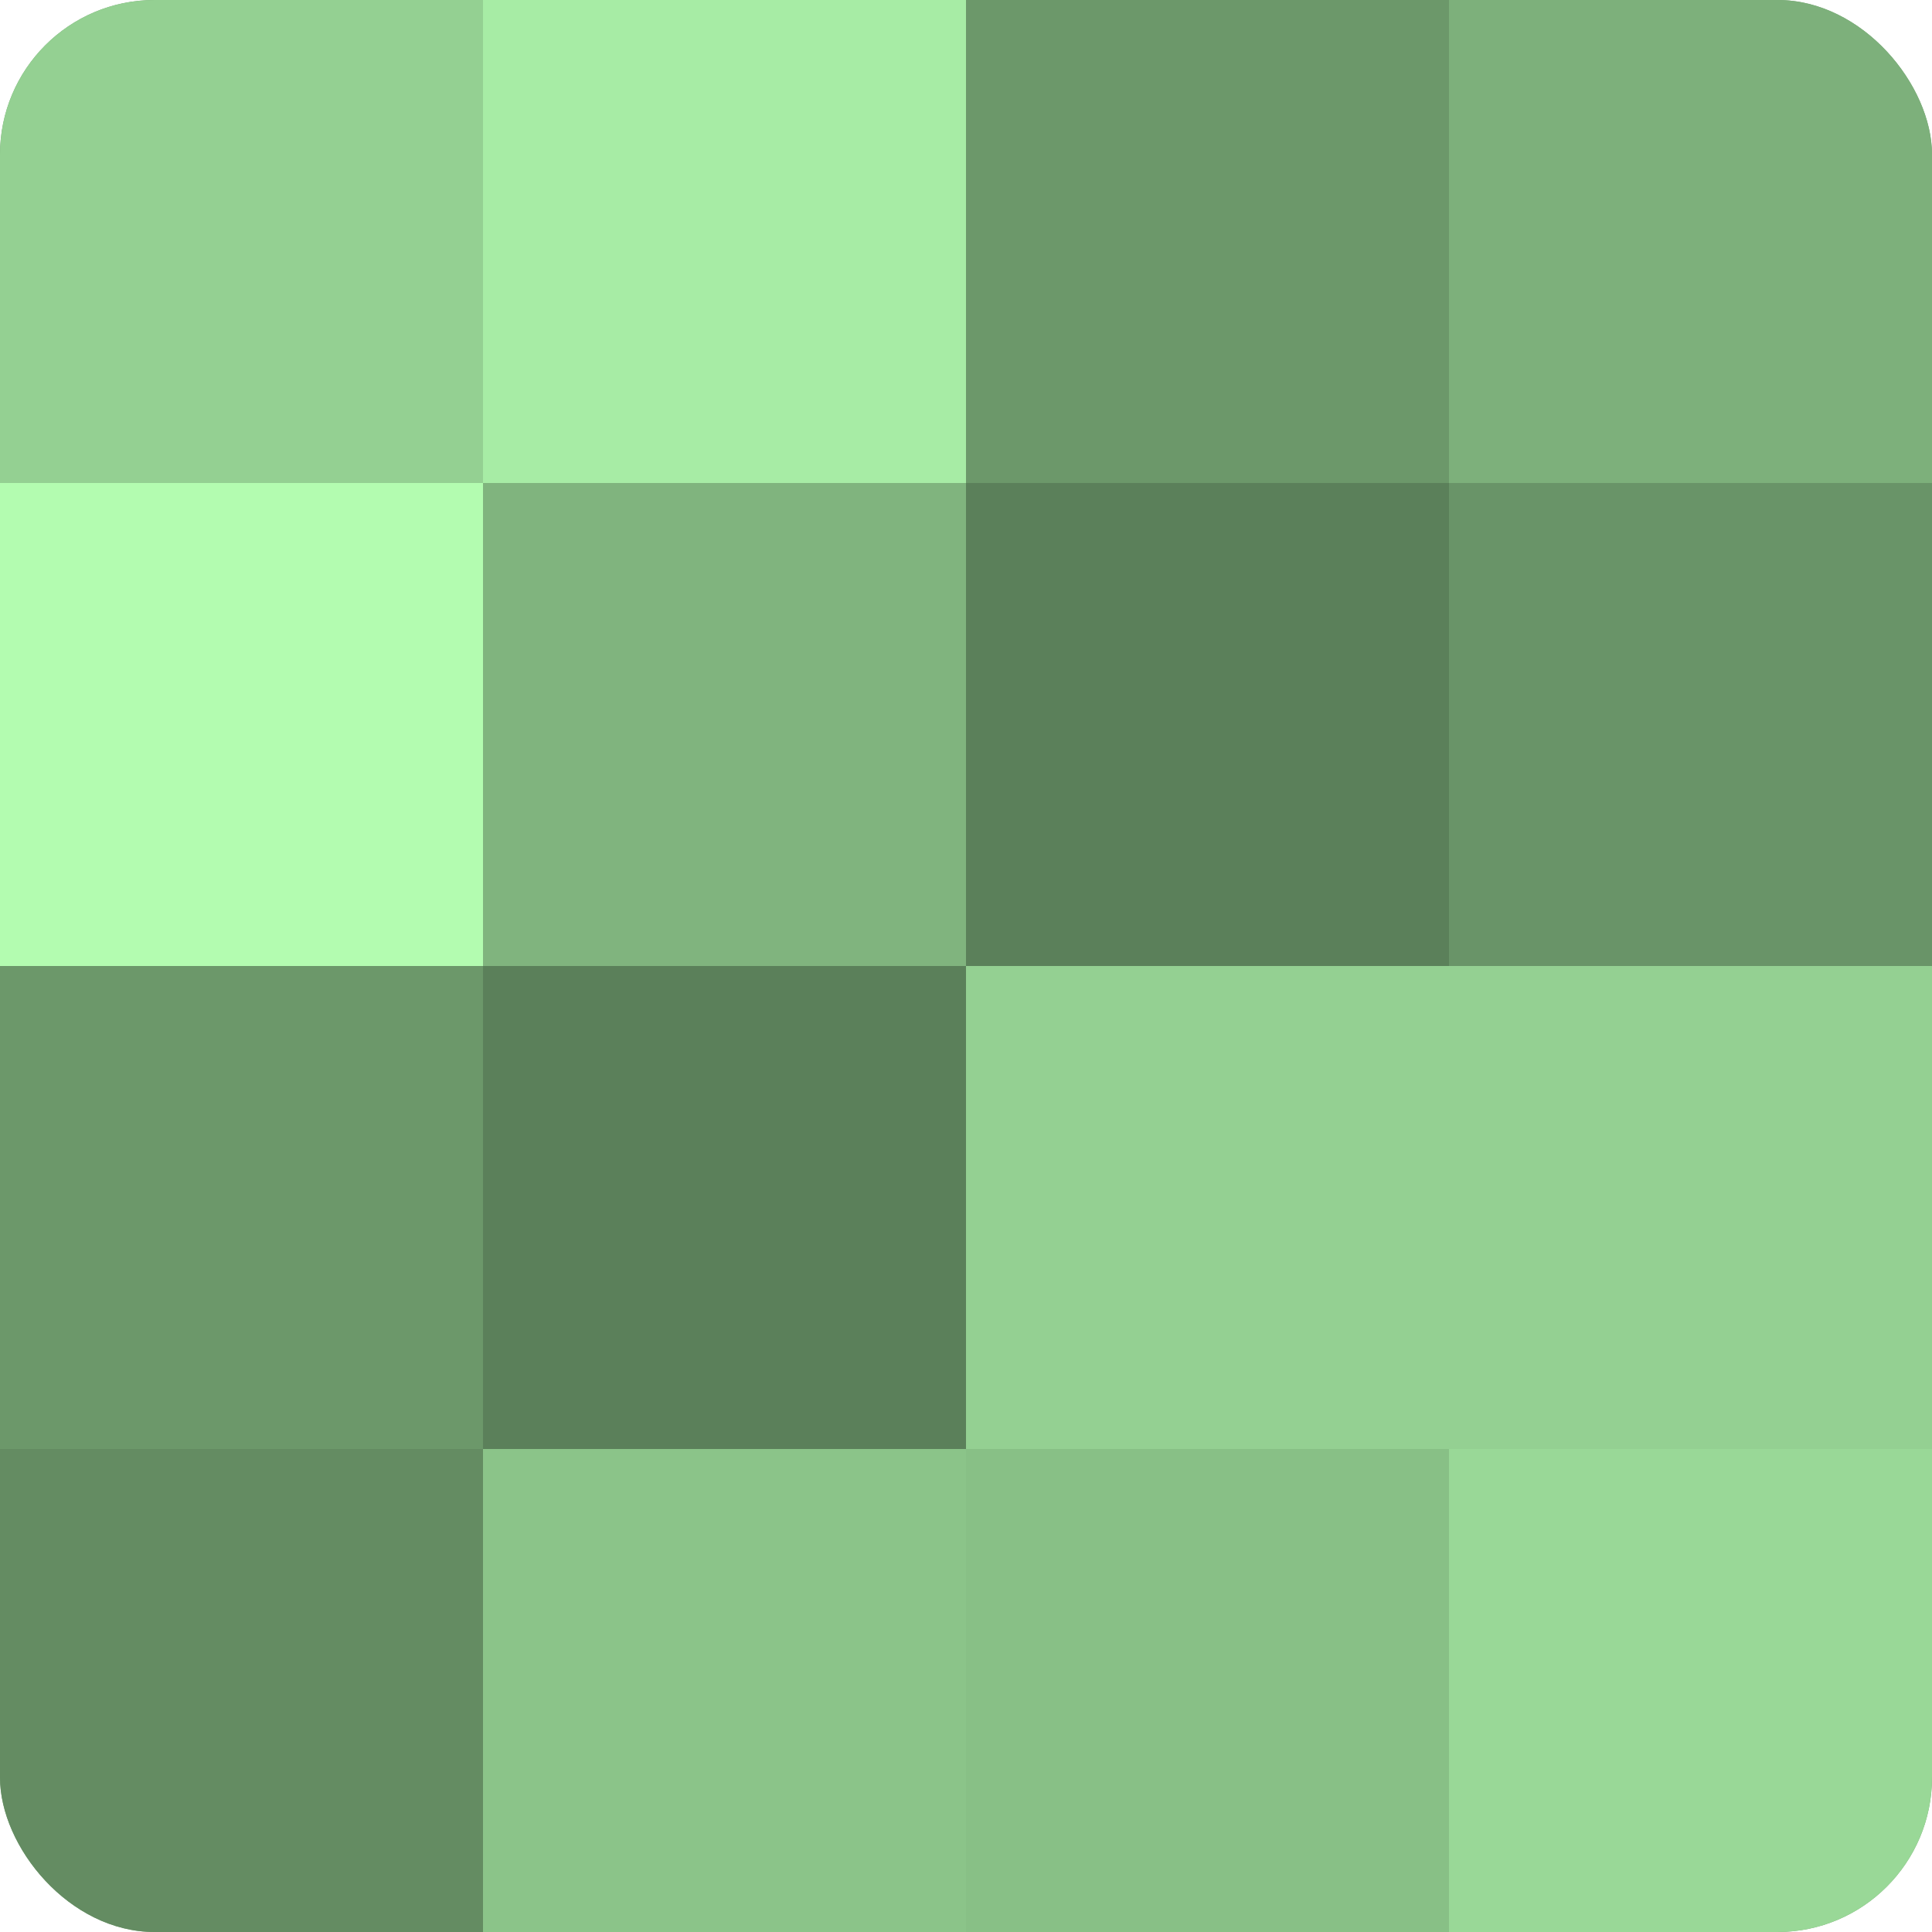
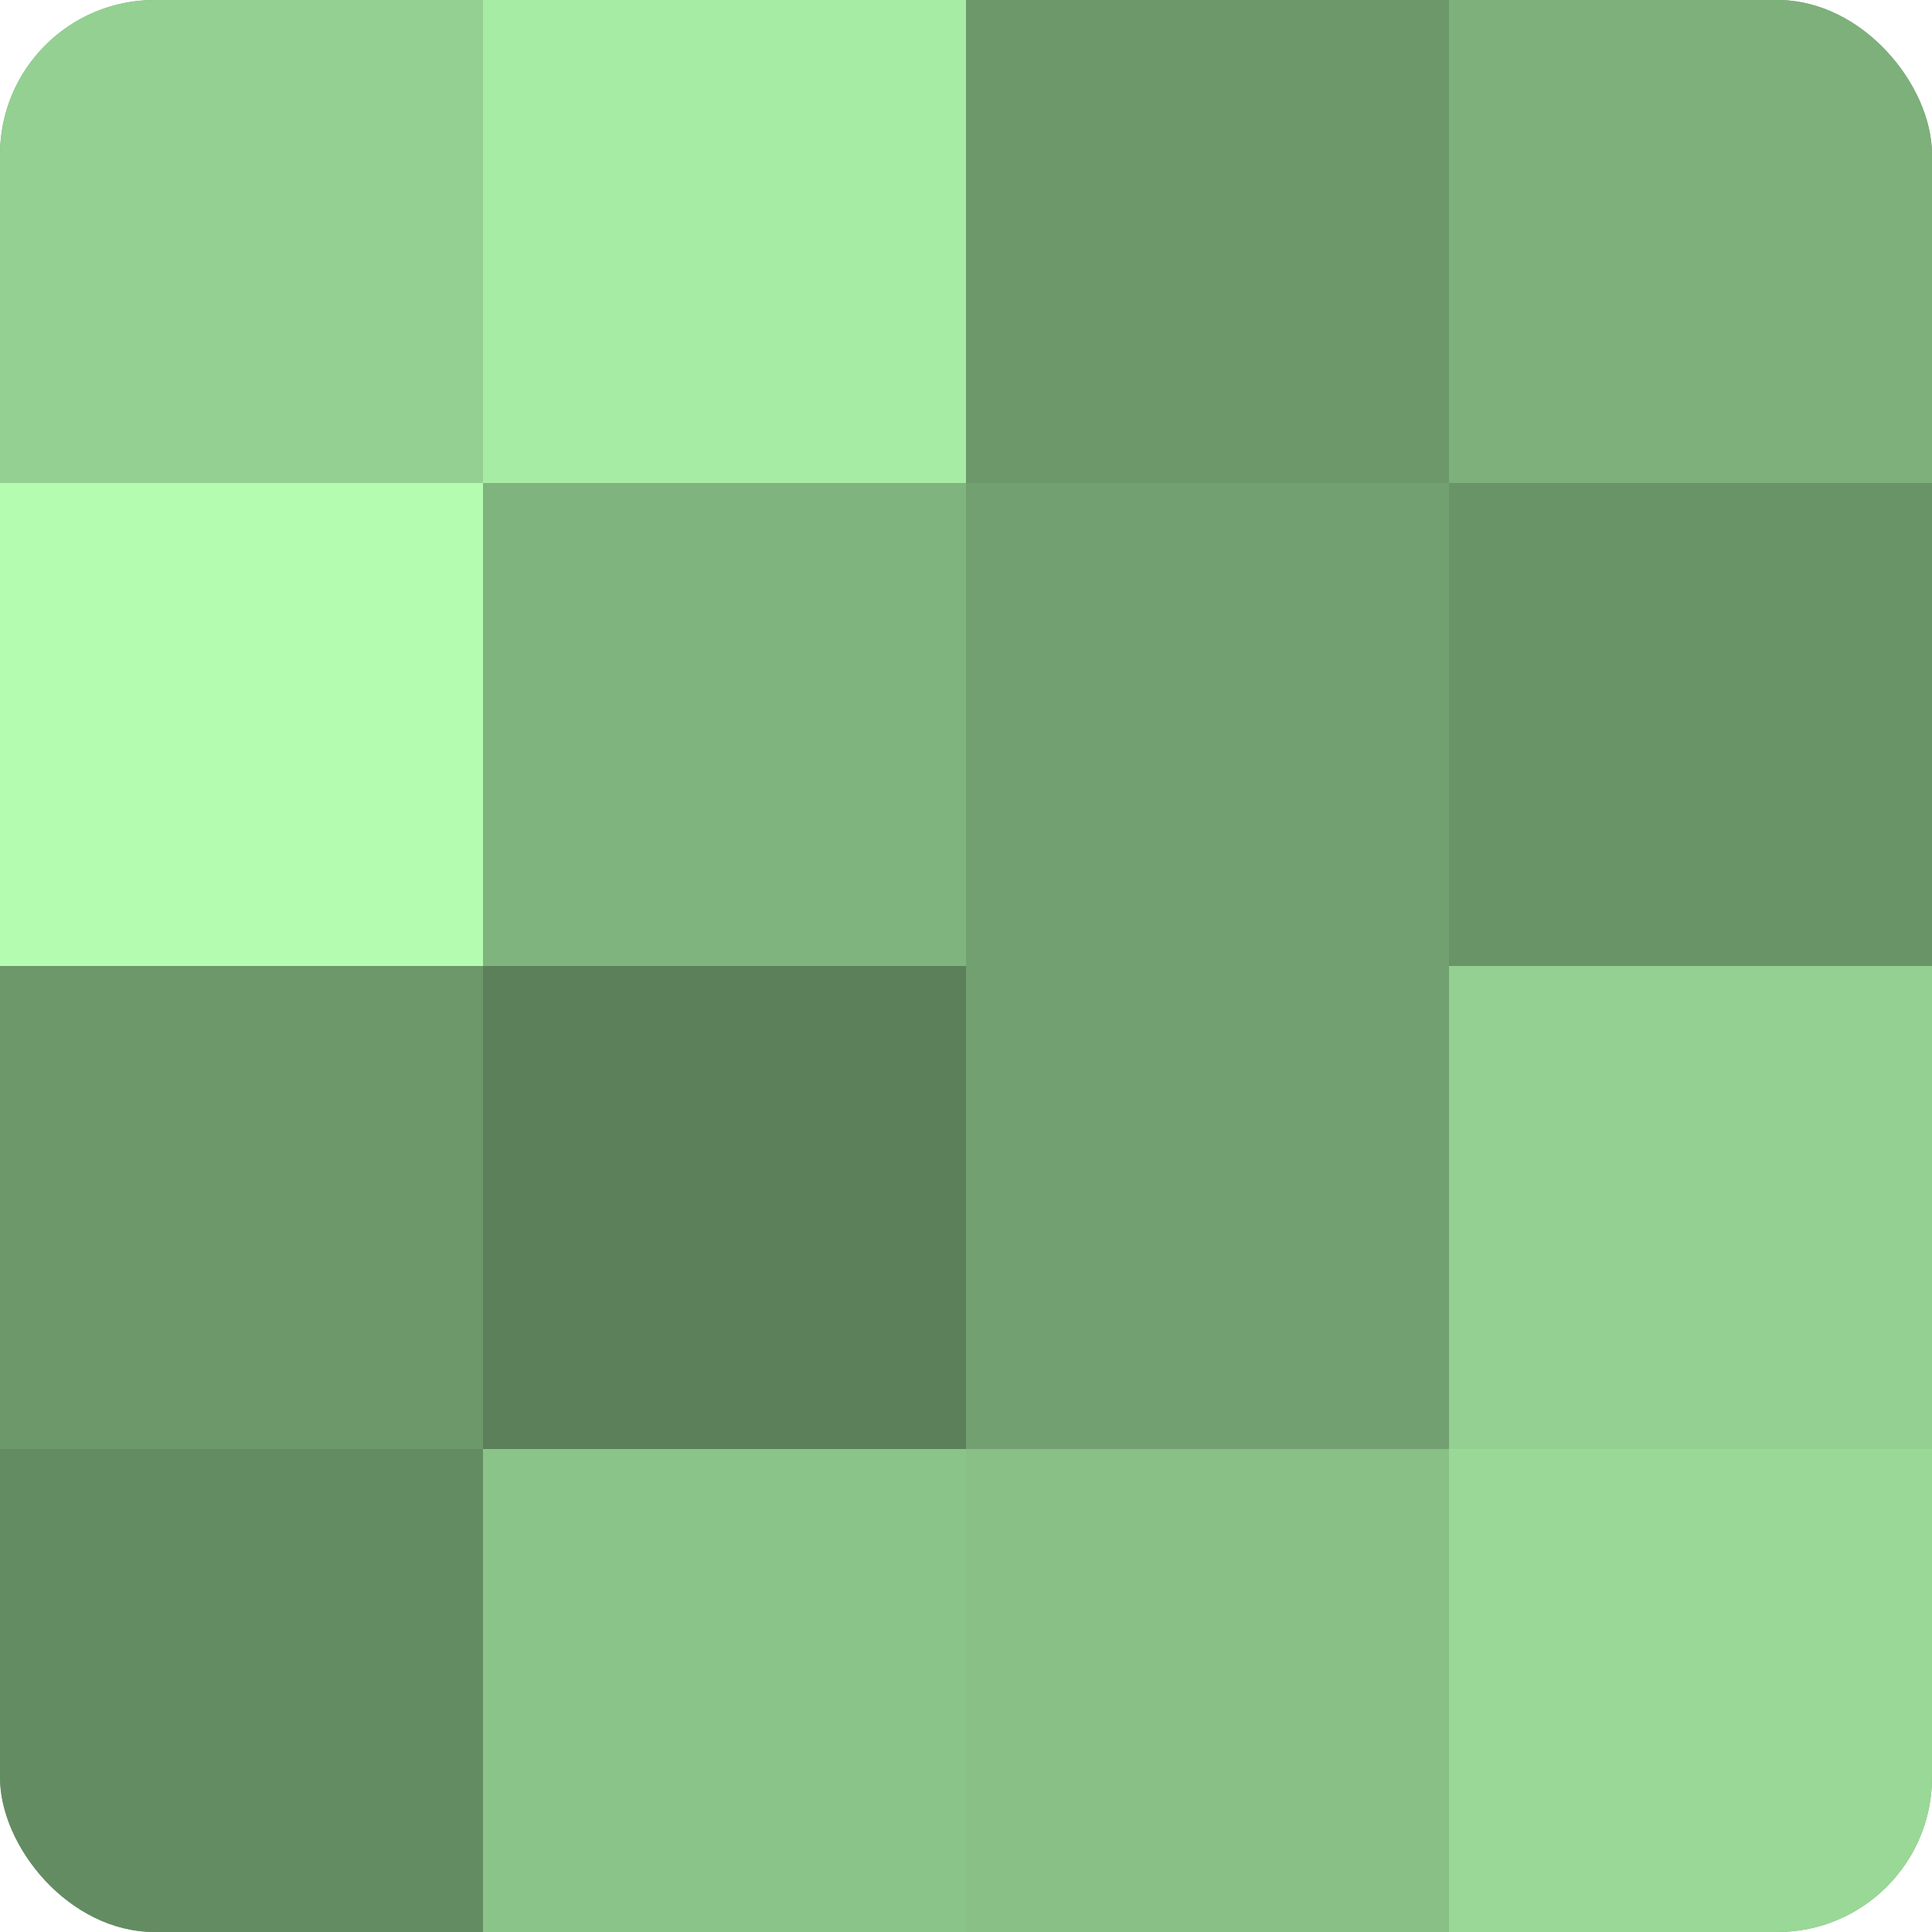
<svg xmlns="http://www.w3.org/2000/svg" width="60" height="60" viewBox="0 0 100 100" preserveAspectRatio="xMidYMid meet">
  <defs>
    <clipPath id="c" width="100" height="100">
      <rect width="100" height="100" rx="8" ry="8" />
    </clipPath>
  </defs>
  <g clip-path="url(#c)">
    <rect width="100" height="100" fill="#72a070" />
    <rect width="25" height="25" fill="#94d092" />
    <rect y="25" width="25" height="25" fill="#b3fcb0" />
    <rect y="50" width="25" height="25" fill="#6c986a" />
    <rect y="75" width="25" height="25" fill="#648c62" />
    <rect x="25" width="25" height="25" fill="#a7eca5" />
    <rect x="25" y="25" width="25" height="25" fill="#80b47e" />
    <rect x="25" y="50" width="25" height="25" fill="#5b805a" />
    <rect x="25" y="75" width="25" height="25" fill="#8bc489" />
    <rect x="50" width="25" height="25" fill="#6c986a" />
-     <rect x="50" y="25" width="25" height="25" fill="#5b805a" />
-     <rect x="50" y="50" width="25" height="25" fill="#94d092" />
    <rect x="50" y="75" width="25" height="25" fill="#88c086" />
    <rect x="75" width="25" height="25" fill="#7db07b" />
    <rect x="75" y="25" width="25" height="25" fill="#699468" />
    <rect x="75" y="50" width="25" height="25" fill="#94d092" />
    <rect x="75" y="75" width="25" height="25" fill="#99d897" />
  </g>
</svg>